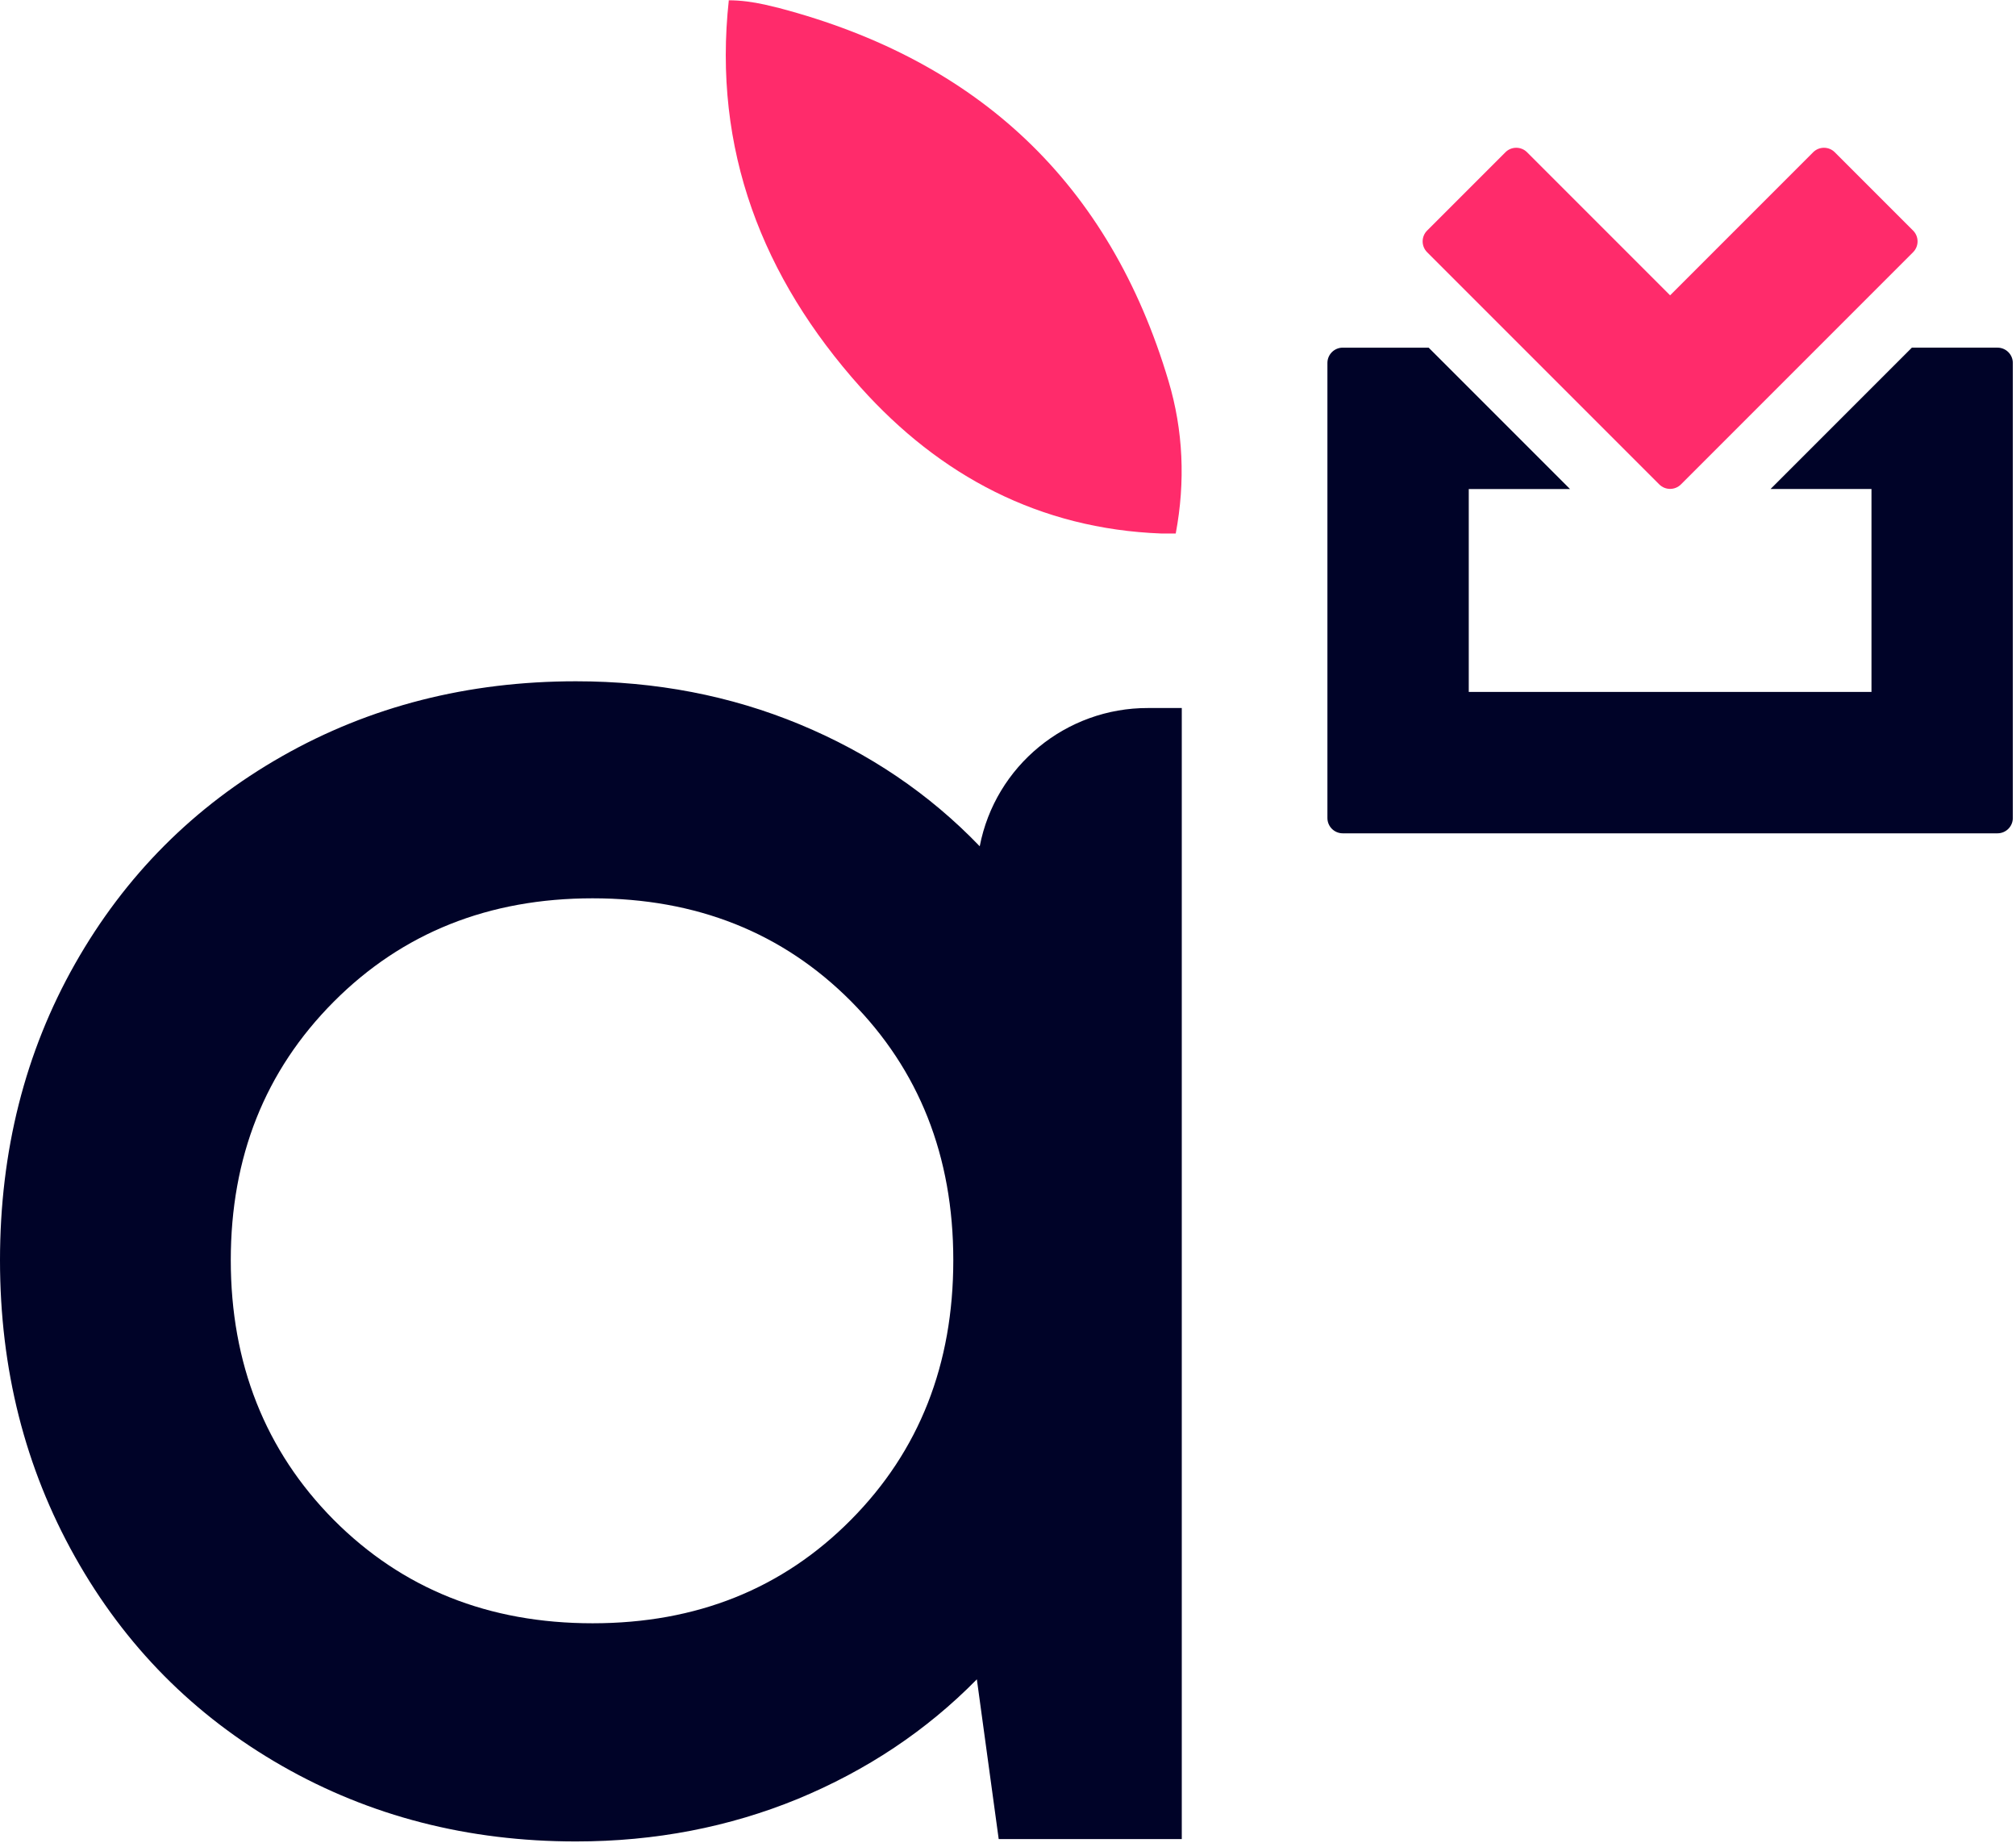
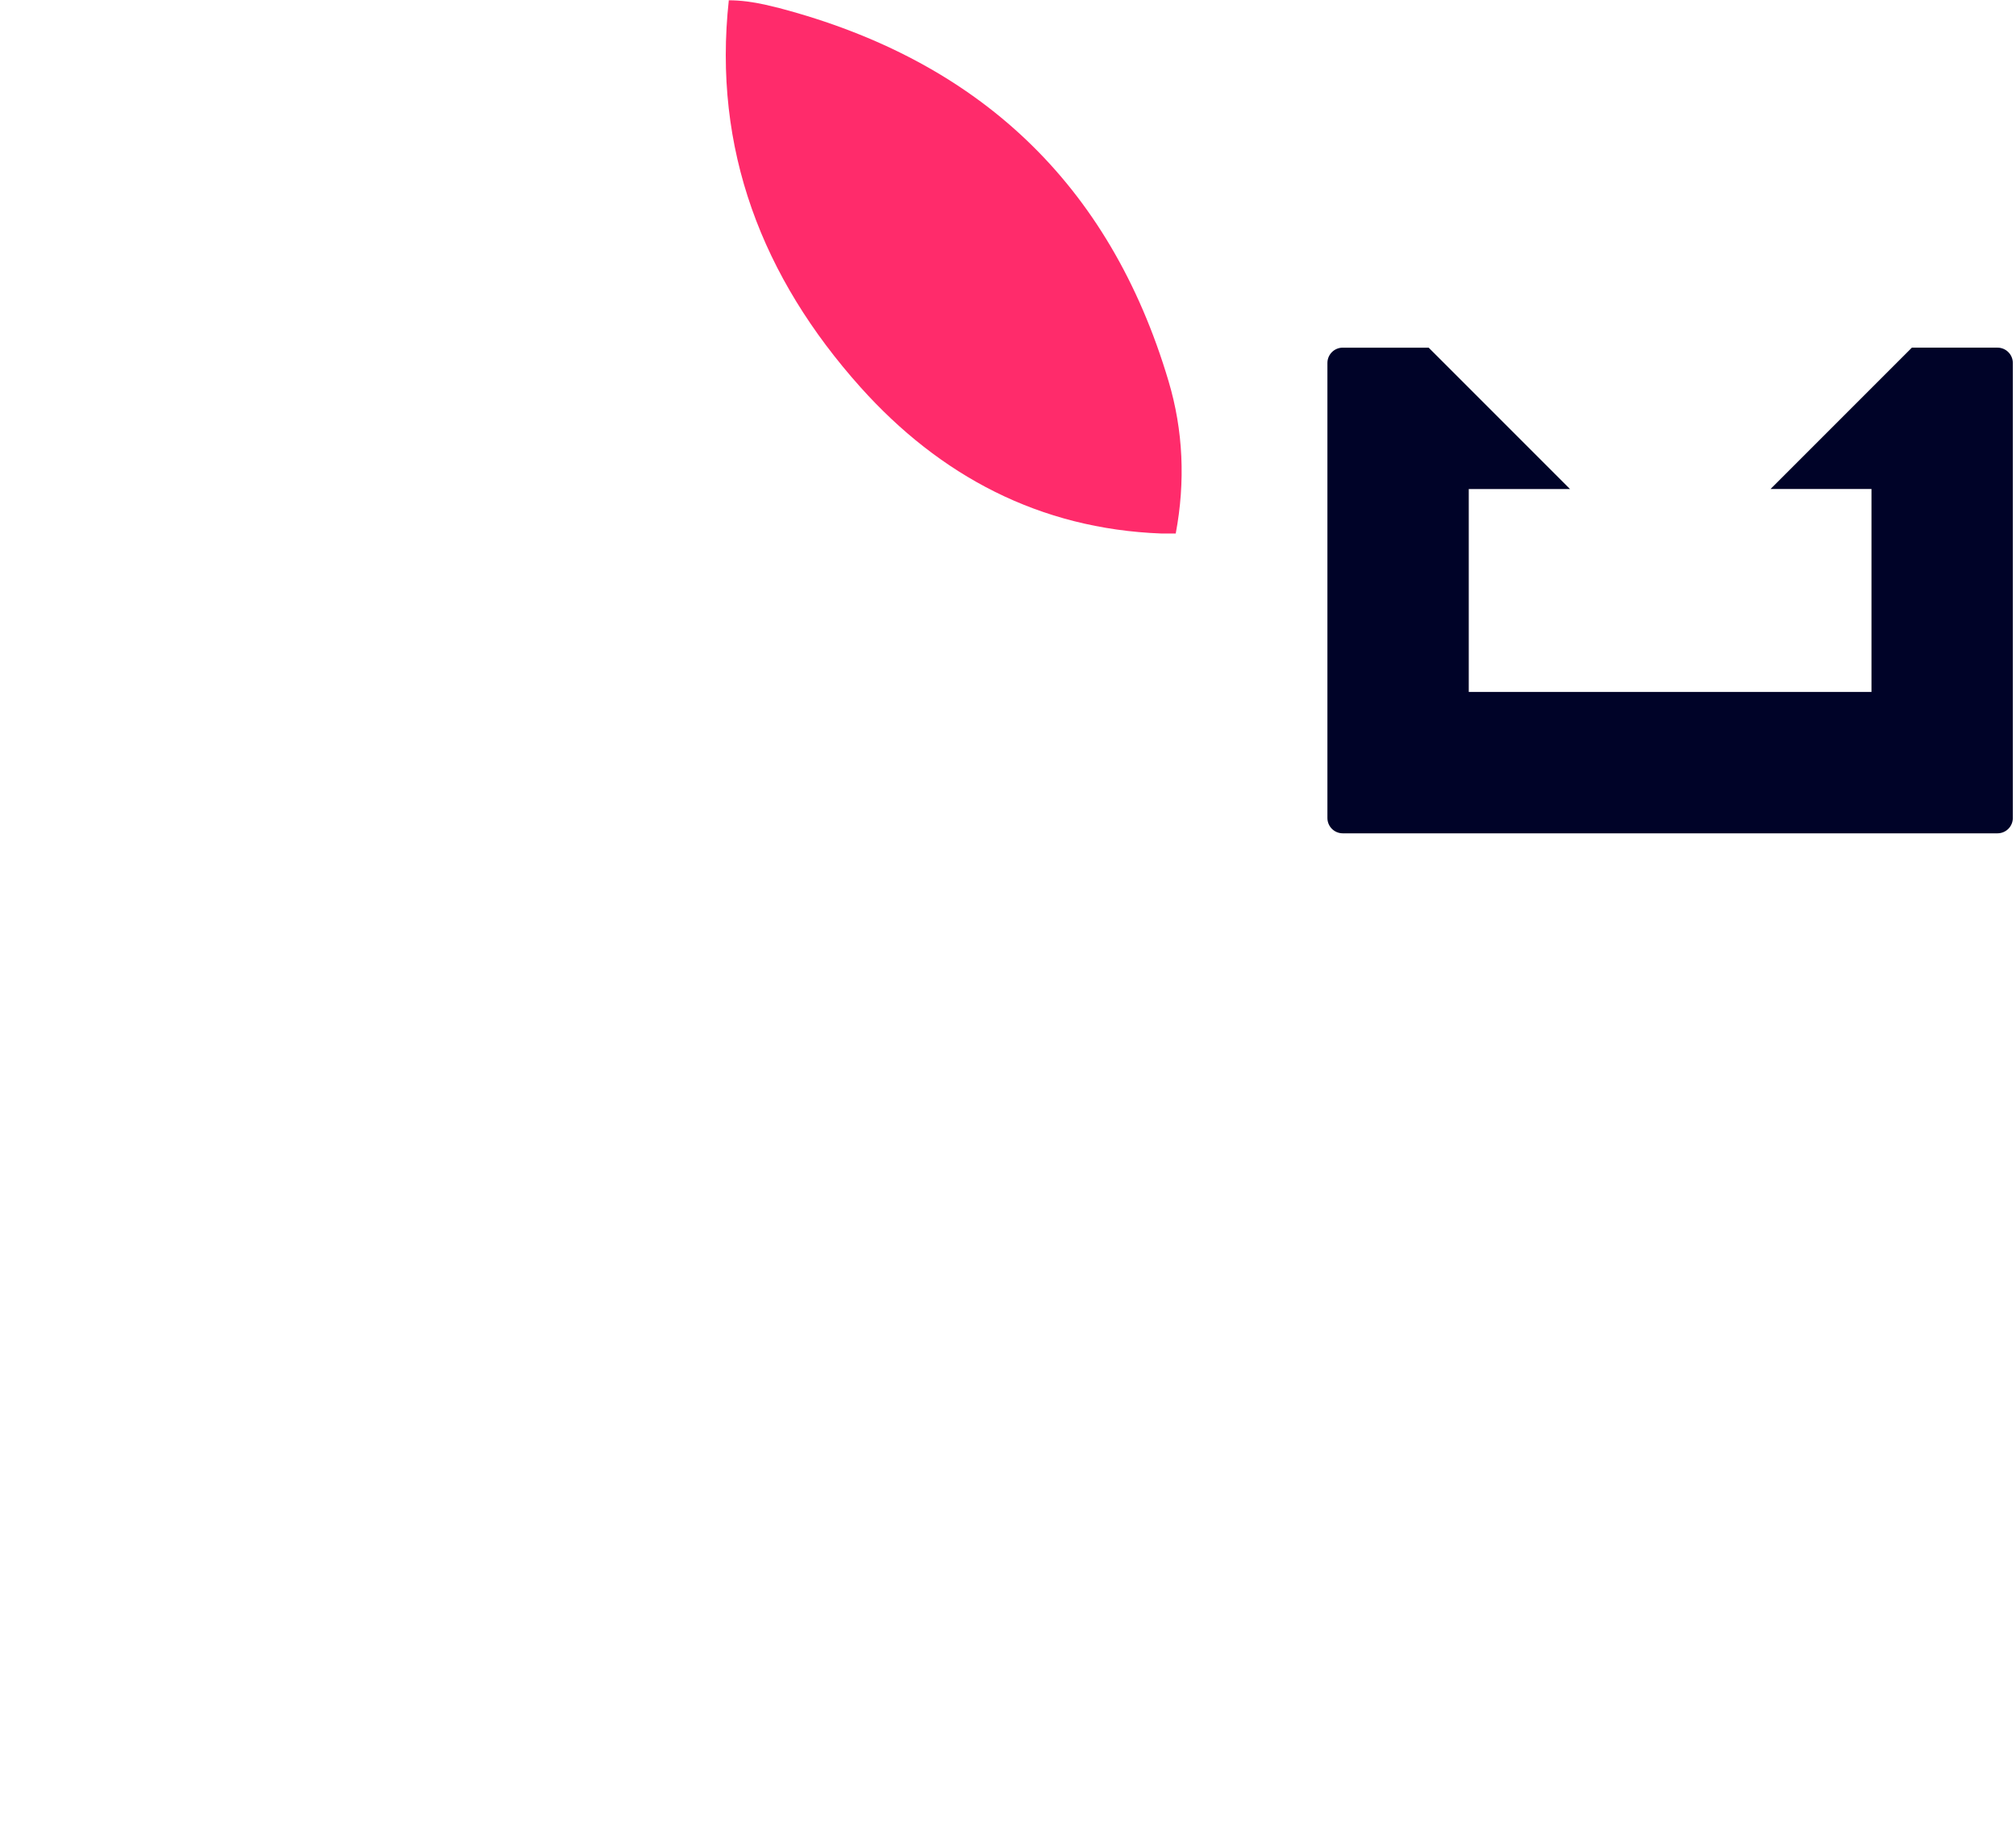
<svg xmlns="http://www.w3.org/2000/svg" width="186" height="170" viewBox="0 0 186 170" fill="none">
  <path d="M122.47 43.705L122.47 75.454C122.47 76.235 123.103 76.868 123.884 76.868L184.293 76.868C185.074 76.868 185.707 76.235 185.707 75.454L185.707 43.699C185.707 43.699 185.707 43.697 185.707 43.695L185.707 33.481C185.707 32.701 185.074 32.068 184.293 32.068L176.393 32.068L163.353 45.108L172.666 45.108L172.666 63.827L135.511 63.827L135.511 45.109L144.851 45.109L131.811 32.069L123.884 32.069C123.103 32.069 122.47 32.702 122.47 33.482L122.47 43.696C122.47 43.699 122.47 43.702 122.47 43.705Z" fill="#000328" />
-   <path d="M145.865 37.461L153.088 44.684C153.639 45.235 154.534 45.235 155.087 44.684L162.309 37.461L176.504 23.266C177.056 22.714 177.056 21.819 176.504 21.267L169.282 14.045C168.73 13.493 167.835 13.493 167.283 14.045L154.087 27.241L140.891 14.045C140.339 13.493 139.444 13.493 138.892 14.045L131.67 21.267C131.118 21.819 131.118 22.714 131.67 23.266L145.865 37.461L145.865 37.461Z" fill="#FF2B6B" />
  <path d="M67.244 0C65.733 13.788 70.346 25.614 79.388 35.717C86.706 43.883 95.907 48.789 107.15 49.213C107.548 49.213 107.945 49.213 108.476 49.213C109.377 44.414 109.165 39.694 107.813 35.16C102.377 16.89 90.233 5.568 71.884 0.742C71.46 0.636 71.009 0.53 70.558 0.424C69.471 0.186 68.358 0.027 67.217 0.027" fill="#FF2B6B" />
-   <path d="M105.957 65.31H109.033V169.643H92.142L90.127 154.906C85.461 159.653 79.945 163.312 73.608 165.937C67.27 168.535 60.456 169.861 53.138 169.861C43.168 169.861 34.126 167.528 26.012 162.888C17.898 158.247 11.535 151.831 6.921 143.611C2.307 135.391 0 126.296 0 116.246C0 106.197 2.307 97.049 6.921 88.909C11.535 80.768 17.898 74.378 26.012 69.764C34.126 65.151 43.168 62.844 53.138 62.844C60.509 62.844 67.403 64.169 73.793 66.821C80.184 69.473 85.725 73.211 90.392 78.064C91.824 70.639 98.374 65.283 105.93 65.31M30.785 140.19C37.122 146.554 45.077 149.736 54.676 149.736C64.275 149.736 72.203 146.554 78.513 140.19C84.824 133.826 87.953 125.845 87.953 116.246C87.953 106.648 84.798 98.693 78.513 92.356C72.203 86.019 64.248 82.863 54.676 82.863C45.104 82.863 37.122 86.045 30.785 92.409C24.448 98.773 21.292 106.727 21.292 116.246C21.292 125.766 24.474 133.826 30.785 140.19Z" fill="#000328" />
</svg>